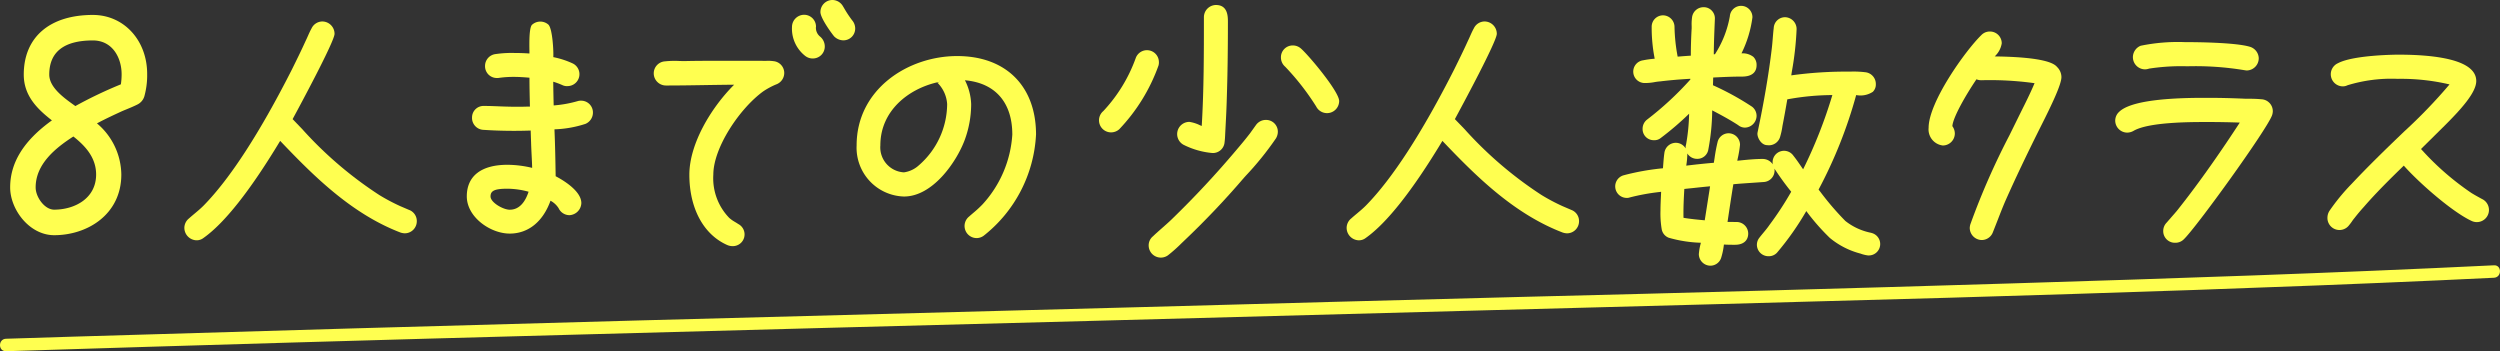
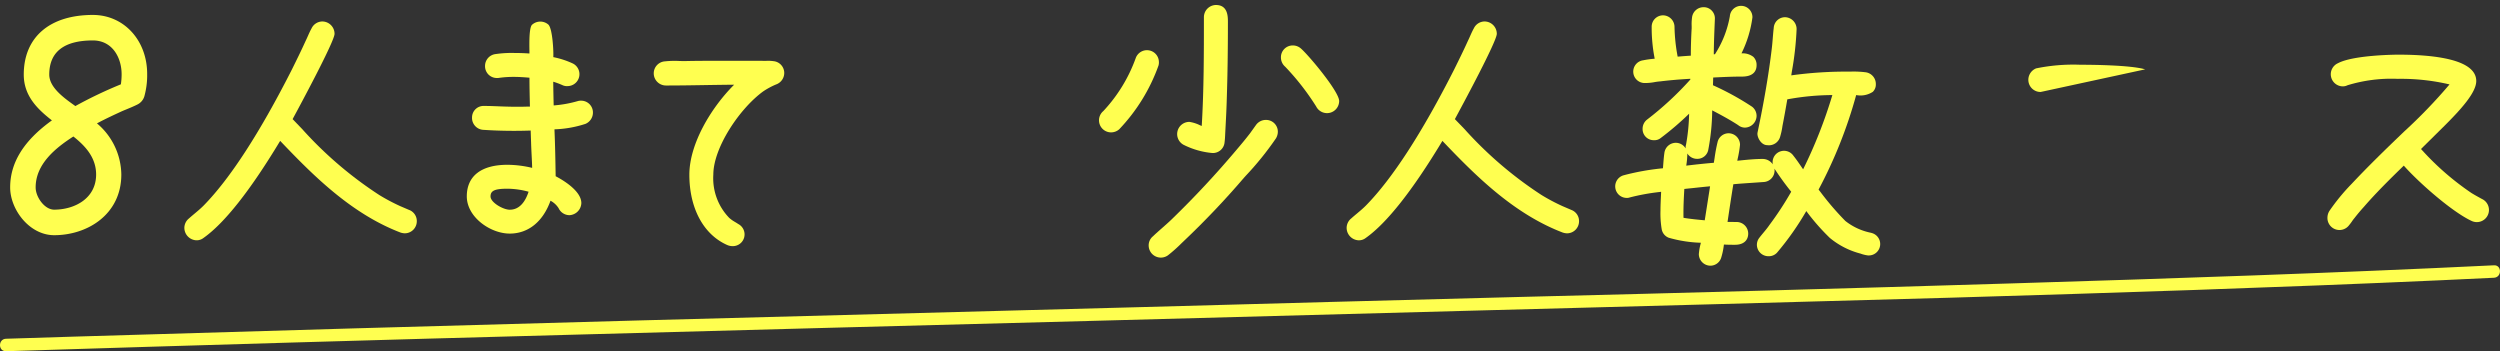
<svg xmlns="http://www.w3.org/2000/svg" width="284.715" height="40" viewBox="0 0 284.715 40">
  <rect x="0" y="0" width="284.715" height="40" fill="#333333" stroke="none" />
  <defs>
    <clipPath id="clip-path">
      <rect id="Rectangle_3880" data-name="Rectangle 3880" width="282.305" height="30.258" fill="#ffff50" />
    </clipPath>
    <clipPath id="clip-path-2">
      <rect id="Rectangle_4150" data-name="Rectangle 4150" width="284.715" height="9.787" fill="#ffff50" />
    </clipPath>
  </defs>
  <g id="Group_7399" data-name="Group 7399" transform="translate(-45.776 -3419.44)">
    <g id="Group_7397" data-name="Group 7397" transform="translate(46.933 3419.44)">
      <g id="Group_5834" data-name="Group 5834" transform="translate(0 0)" clip-path="url(#clip-path)">
-         <path id="Path_6727" data-name="Path 6727" d="M92.475.918,92.323.666A1.4,1.4,0,0,0,91.152,0a1.374,1.374,0,0,0-1.368,1.376c0,.715,1.368,2.553,1.569,2.776a1.5,1.5,0,0,0,1.024.443,1.341,1.341,0,0,0,1.367-1.344,1.435,1.435,0,0,0-.344-.933,12.5,12.5,0,0,1-.925-1.4" transform="translate(2.494 -0.001)" fill="#ffff50" />
-         <path id="Path_6728" data-name="Path 6728" d="M89.368,3.014A1.357,1.357,0,0,0,88,1.638a1.39,1.39,0,0,0-1.367,1.376A3.938,3.938,0,0,0,88.1,6.292a1.375,1.375,0,0,0,.9.323,1.358,1.358,0,0,0,1.367-1.377,1.459,1.459,0,0,0-.542-1.122,1.291,1.291,0,0,1-.465-1.1" transform="translate(2.407 0.045)" fill="#ffff50" />
-         <path id="Path_6729" data-name="Path 6729" d="M236.613,7.769a1.451,1.451,0,0,0,.441-.083,23.974,23.974,0,0,1,4.369-.266,34.042,34.042,0,0,1,6.459.438.893.893,0,0,0,.107.014,1,1,0,0,0,.193.025,1.391,1.391,0,0,0,1.367-1.377,1.408,1.408,0,0,0-1.028-1.328c-1.655-.488-6.092-.525-7.412-.525a21.018,21.018,0,0,0-5.006.414,1.41,1.41,0,0,0-.887,1.312,1.389,1.389,0,0,0,1.4,1.376" transform="translate(6.534 0.129)" fill="#ffff50" />
+         <path id="Path_6729" data-name="Path 6729" d="M236.613,7.769c-1.655-.488-6.092-.525-7.412-.525a21.018,21.018,0,0,0-5.006.414,1.41,1.41,0,0,0-.887,1.312,1.389,1.389,0,0,0,1.4,1.376" transform="translate(6.534 0.129)" fill="#ffff50" />
        <path id="Path_6730" data-name="Path 6730" d="M44.921,23.852,43.89,23.41a21.92,21.92,0,0,1-2.406-1.278A44.124,44.124,0,0,1,32.7,14.61L31.632,13.5c.827-1.527,4.775-8.855,4.775-9.713A1.406,1.406,0,0,0,35.04,2.38a1.367,1.367,0,0,0-1.25.786c-.158.281-.294.587-.427.887-.081.182-.16.362-.251.545-.492,1.09-1.017,2.149-1.563,3.254C27.885,15.073,24.5,20.284,21.5,23.341c-.324.327-.671.618-1.02.91-.221.186-.443.371-.657.564a1.382,1.382,0,0,0-.52,1.079A1.425,1.425,0,0,0,20.674,27.3a1.263,1.263,0,0,0,.81-.268c2.392-1.689,5.327-5.406,8.73-11.054l.527.551c3.548,3.7,7.784,7.829,13.186,9.891a1.727,1.727,0,0,0,.481.085,1.373,1.373,0,0,0,1.367-1.376,1.353,1.353,0,0,0-.854-1.28" transform="translate(0.536 0.066)" fill="#ffff50" />
        <path id="Path_6731" data-name="Path 6731" d="M63.629,11.4a1.229,1.229,0,0,0-.4.049,13.437,13.437,0,0,1-2.736.492c-.022-.9-.042-1.8-.049-2.7a8.656,8.656,0,0,1,1.048.39,1.129,1.129,0,0,0,.569.109,1.359,1.359,0,0,0,.6-2.582,9.831,9.831,0,0,0-2.208-.717V6.412c.034-.643-.089-3.178-.551-3.664a1.4,1.4,0,0,0-1.878.012c-.392.395-.285,2.728-.29,3.267-.552-.039-1.106-.059-1.679-.059a12.81,12.81,0,0,0-2.259.136,1.364,1.364,0,0,0-1.12,1.336A1.343,1.343,0,0,0,54.01,8.818l.189-.005a11.745,11.745,0,0,1,1.79-.122c.581,0,1.169.043,1.746.092,0,1.1.028,2.191.052,3.287-.188,0-.377.008-.566.012-.937.025-1.878.005-2.811-.032C53.8,12.026,53.194,12,52.595,12a1.313,1.313,0,0,0-1.4,1.312,1.356,1.356,0,0,0,1.274,1.408,52.489,52.489,0,0,0,5.405.081l.048,1.413c.013.461.036.919.059,1.375.025.487.049.973.061,1.463a12.264,12.264,0,0,0-2.808-.351c-2.99,0-4.635,1.278-4.635,3.6,0,2.347,2.673,4.235,4.887,4.235,2.116,0,3.787-1.356,4.646-3.743a2.476,2.476,0,0,1,.923.853,1.373,1.373,0,0,0,1.222.794,1.427,1.427,0,0,0,1.367-1.377c0-1.416-2.18-2.671-2.925-3.058-.029-1.755-.059-3.564-.137-5.342a12.6,12.6,0,0,0,3.486-.607l.008,0a1.394,1.394,0,0,0,.888-1.311A1.342,1.342,0,0,0,63.629,11.4M55.487,23.818c-.741,0-2.185-.817-2.185-1.514,0-.656.488-.878,1.933-.878a9.341,9.341,0,0,1,2.4.343c-.33,1.01-.957,2.048-2.146,2.048" transform="translate(1.406 0.066)" fill="#ffff50" />
        <path id="Path_6732" data-name="Path 6732" d="M84.914,6.774a4.2,4.2,0,0,0-.769-.032,5.079,5.079,0,0,1-.527-.005H79c-1.417,0-2.8,0-4.181.032-.19,0-.39-.005-.59-.01A10.454,10.454,0,0,0,72.6,6.8a1.37,1.37,0,0,0-1.285,1.406,1.39,1.39,0,0,0,1.4,1.345c1.479,0,2.951-.024,4.423-.048,1.11-.017,2.219-.035,3.332-.043-2.648,2.641-5.1,6.757-5.1,10.244,0,3.827,1.609,6.821,4.32,8.016a1.523,1.523,0,0,0,.6.125,1.336,1.336,0,0,0,.646-2.522c-.127-.085-.252-.16-.374-.235a3.843,3.843,0,0,1-.652-.461A6.485,6.485,0,0,1,78.1,19.707c0-3.083,3.01-7.559,5.7-9.5a8.613,8.613,0,0,1,1.472-.787l.005,0a1.393,1.393,0,0,0,.9-1.306,1.353,1.353,0,0,0-1.264-1.339" transform="translate(1.981 0.187)" fill="#ffff50" />
-         <path id="Path_6733" data-name="Path 6733" d="M105.253,6.212c-5.632,0-11.458,3.8-11.458,10.174a5.559,5.559,0,0,0,5.391,5.823c3.277,0,5.973-3.928,6.906-6.406a11.824,11.824,0,0,0,.748-4.117,6.445,6.445,0,0,0-.709-2.716c3.44.3,5.395,2.518,5.395,6.178a12.932,12.932,0,0,1-3.376,7.937,12.631,12.631,0,0,1-1.069.991c-.158.135-.317.27-.473.41a1.378,1.378,0,0,0,.846,2.456,1.361,1.361,0,0,0,.824-.277,15.669,15.669,0,0,0,5.95-11.516c0-5.512-3.439-8.936-8.975-8.936m-4.405,12.472a3.174,3.174,0,0,1-1.662.772,2.849,2.849,0,0,1-2.688-3.07c0-3.949,3.2-6.423,6.455-7.178l.036.034.081-.061.086-.019-.123.121a3.758,3.758,0,0,1,1.072,2.4,9.3,9.3,0,0,1-3.258,7M103.221,9.1l-.005-.025.12-.088Z" transform="translate(2.605 0.172)" fill="#ffff50" />
        <path id="Path_6734" data-name="Path 6734" d="M130.025,16.466a9.1,9.1,0,0,0,3.293.946,1.335,1.335,0,0,0,1.395-1.226c.044-.331.059-.663.073-.995l.024-.468c.064-1.178.127-2.388.158-3.6.085-2.576.125-5.395.125-8.62,0-.633,0-1.949-1.367-1.949a1.391,1.391,0,0,0-1.367,1.377c0,4.069,0,8.272-.247,12.4l-.192-.078a4.12,4.12,0,0,0-1.212-.387,1.388,1.388,0,0,0-.683,2.6" transform="translate(3.592 0.015)" fill="#ffff50" />
        <path id="Path_6735" data-name="Path 6735" d="M143.01,5.322a1.374,1.374,0,0,0-.864-.285,1.341,1.341,0,0,0-1.335,1.345,1.386,1.386,0,0,0,.486,1.078,28.278,28.278,0,0,1,3.525,4.522,1.384,1.384,0,0,0,2.621-.614c0-1.115-3.689-5.475-4.433-6.047" transform="translate(3.912 0.139)" fill="#ffff50" />
        <path id="Path_6736" data-name="Path 6736" d="M139.5,13.288a1.382,1.382,0,0,0-1.131.59l-.652.911c-.53.693-1.061,1.322-1.622,1.983a107.1,107.1,0,0,1-7.327,7.847c-.341.329-.7.642-1.055.956s-.733.643-1.067.966a1.326,1.326,0,0,0-.491,1.05,1.388,1.388,0,0,0,2.22,1.1,17.288,17.288,0,0,0,1.528-1.363l.3-.287a95.315,95.315,0,0,0,6.784-7.139l.215-.241a34.766,34.766,0,0,0,3.443-4.263l.006-.009a1.507,1.507,0,0,0,.216-.756,1.341,1.341,0,0,0-1.367-1.345" transform="translate(3.505 0.369)" fill="#ffff50" />
        <path id="Path_6737" data-name="Path 6737" d="M127.474,6.939a1.36,1.36,0,0,0-2.644-.465,17.47,17.47,0,0,1-3.685,6.02,1.374,1.374,0,0,0,.907,2.428,1.4,1.4,0,0,0,.908-.358,20.526,20.526,0,0,0,4.464-7.242,1.215,1.215,0,0,0,.051-.383" transform="translate(3.352 0.154)" fill="#ffff50" />
        <path id="Path_6738" data-name="Path 6738" d="M173.708,23.852l-1.031-.442a22.023,22.023,0,0,1-2.407-1.278,44.145,44.145,0,0,1-8.779-7.523L160.419,13.5c.827-1.527,4.775-8.855,4.775-9.713a1.406,1.406,0,0,0-1.367-1.408,1.367,1.367,0,0,0-1.25.786c-.158.281-.294.587-.427.887-.081.182-.16.362-.251.545-.492,1.09-1.018,2.149-1.563,3.254-3.665,7.221-7.045,12.432-10.047,15.489-.324.327-.671.618-1.02.91-.221.186-.443.371-.657.564a1.383,1.383,0,0,0-.52,1.079,1.425,1.425,0,0,0,1.367,1.409,1.263,1.263,0,0,0,.81-.268c2.392-1.689,5.327-5.406,8.73-11.054l.527.551c3.548,3.7,7.784,7.829,13.186,9.891a1.727,1.727,0,0,0,.481.085,1.373,1.373,0,0,0,1.367-1.376,1.353,1.353,0,0,0-.854-1.28" transform="translate(4.114 0.066)" fill="#ffff50" />
        <path id="Path_6739" data-name="Path 6739" d="M207.02,26.5a6.879,6.879,0,0,1-2.956-1.352,31.891,31.891,0,0,1-2.839-3.305l-.213-.27a52.127,52.127,0,0,0,4.281-10.761h.017a2.556,2.556,0,0,0,1.879-.371,1.145,1.145,0,0,0,.344-.861,1.341,1.341,0,0,0-1.213-1.373,10.988,10.988,0,0,0-1.679-.07l-.393,0a45.541,45.541,0,0,0-6.346.428l.067-.435a35.07,35.07,0,0,0,.541-4.841,1.348,1.348,0,0,0-1.273-1.345,1.288,1.288,0,0,0-1.332,1.229c-.048.387-.08.782-.112,1.178s-.062.766-.108,1.143c-.345,2.9-.867,5.987-1.609,9.508a1.621,1.621,0,0,0-.029.2c0,.528.469,1.312,1.116,1.312a1.324,1.324,0,0,0,1.471-.958,7.955,7.955,0,0,0,.265-1.225c.2-1.023.378-2.018.552-3.035a28.829,28.829,0,0,1,5.131-.487,53.6,53.6,0,0,1-3.33,8.455l-.138-.2c-.317-.466-.635-.933-.969-1.349a1.3,1.3,0,0,0-2.368.762,1.287,1.287,0,0,0,.02.223,1.388,1.388,0,0,0-1.168-.616c-.83,0-1.663.083-2.469.163l-.406.04.042-.214a12.836,12.836,0,0,0,.27-1.6,1.311,1.311,0,0,0-1.3-1.313,1.294,1.294,0,0,0-1.259,1.016,17.884,17.884,0,0,0-.332,1.765c-.03.194-.06.389-.091.58-1.017.08-2.041.194-3.14.325l0-.014a9.29,9.29,0,0,0,.12-1.279c0-.032,0-.064,0-.095a1.3,1.3,0,0,0,1.119.614,1.262,1.262,0,0,0,1.258-.979,24.994,24.994,0,0,0,.457-4.542c1.007.525,2.025,1.073,2.954,1.68a1.218,1.218,0,0,0,.8.284,1.359,1.359,0,0,0,1.3-1.344,1.322,1.322,0,0,0-.506-1.031,31.416,31.416,0,0,0-4.458-2.449c0-.163.008-.329.013-.493,0-.13.007-.259.01-.387,1.042-.053,2.186-.107,3.29-.107,1.436,0,1.651-.8,1.651-1.282a1.281,1.281,0,0,0-.366-.964,2,2,0,0,0-1.353-.4,13.071,13.071,0,0,0,1.247-4.1,1.289,1.289,0,0,0-2.574-.12,11.722,11.722,0,0,1-1.694,4.319l-.133.01c.009-1.348.07-2.738.123-4.02a1.258,1.258,0,0,0-.344-.944,1.234,1.234,0,0,0-.9-.4A1.318,1.318,0,0,0,186.6,1.989a5.255,5.255,0,0,0-.041.963l0,.255c-.062,1.029-.094,2.076-.095,3.116-.5.028-.995.068-1.5.11a20.023,20.023,0,0,1-.359-3.391,1.326,1.326,0,0,0-1.3-1.314,1.294,1.294,0,0,0-1.3,1.314,18.312,18.312,0,0,0,.344,3.627,10.9,10.9,0,0,0-1.331.182,1.3,1.3,0,0,0,.216,2.586h.125a5.916,5.916,0,0,0,.959-.1,6.365,6.365,0,0,1,.7-.09c1.026-.126,2.139-.222,3.391-.292V9.04a36.223,36.223,0,0,1-4.948,4.577,1.326,1.326,0,0,0-.491,1.05,1.265,1.265,0,0,0,1.3,1.282,1.134,1.134,0,0,0,.748-.236,33.49,33.49,0,0,0,3.251-2.782,22.131,22.131,0,0,1-.35,3.518.99.99,0,0,0-.048.347c0,.03,0,.059,0,.087a1.3,1.3,0,0,0-1.119-.638,1.317,1.317,0,0,0-1.3,1.158c-.063.444-.1.916-.135,1.379-.008.122-.017.245-.028.365l-.014,0a27.844,27.844,0,0,0-4.475.8,1.313,1.313,0,0,0,.356,2.574.9.9,0,0,0,.337-.048,24.14,24.14,0,0,1,3.4-.623l.188-.026c-.006.129-.011.259-.017.389-.029.594-.057,1.183-.057,1.758a10.82,10.82,0,0,0,.133,2.077,1.274,1.274,0,0,0,.813,1.011,14.735,14.735,0,0,0,3.653.569c-.009.042-.02.086-.03.131a6.463,6.463,0,0,0-.2,1.167,1.326,1.326,0,0,0,1.3,1.314,1.289,1.289,0,0,0,1.249-.92,7.868,7.868,0,0,0,.3-1.44l.008-.05c.427.028.856.028,1.274.028.935,0,1.492-.478,1.492-1.282a1.325,1.325,0,0,0-1.335-1.312c-.35-.005-.681,0-1.021-.011l.019-.122c.207-1.383.415-2.784.643-4.166.725-.067,1.448-.115,2.173-.164.421-.029.844-.057,1.265-.088A1.311,1.311,0,0,0,196,19.368a1.1,1.1,0,0,0-.014-.185l.017.029a32.063,32.063,0,0,0,1.893,2.606,36.915,36.915,0,0,1-2.482,3.79c-.223.327-.473.626-.723.926-.132.158-.263.317-.434.539a1.282,1.282,0,0,0-.269.775,1.311,1.311,0,0,0,1.336,1.314,1.256,1.256,0,0,0,.952-.4,31.941,31.941,0,0,0,3.338-4.742,24.574,24.574,0,0,0,2.688,3.065,9.03,9.03,0,0,0,3.486,1.778,3.778,3.778,0,0,0,.822.206,1.3,1.3,0,0,0,.413-2.561M188.657,21.2l-.609,3.872c-.806-.073-1.626-.154-2.417-.284-.008-.194-.008-.383-.008-.56,0-.935.053-1.9.1-2.727.323-.033.644-.069.966-.1.655-.071,1.306-.142,1.965-.2" transform="translate(4.941 0.018)" fill="#ffff50" />
-         <path id="Path_6740" data-name="Path 6740" d="M220.109,6.325a2.57,2.57,0,0,0,.8-1.487,1.341,1.341,0,0,0-1.366-1.345,1.321,1.321,0,0,0-.957.407c-1.835,1.791-6.006,7.639-6.006,10.561a1.839,1.839,0,0,0,1.618,2.012,1.374,1.374,0,0,0,1.368-1.345,1.415,1.415,0,0,0-.281-.853c.06-1,1.555-3.589,2.745-5.341a1.368,1.368,0,0,0,.538.108,36.892,36.892,0,0,1,6.078.336c-.47,1.117-1.027,2.229-1.567,3.308l-1.308,2.654a82.5,82.5,0,0,0-4.423,10.072,1.547,1.547,0,0,0-.084.451,1.391,1.391,0,0,0,1.367,1.377,1.364,1.364,0,0,0,1.274-.9c.173-.432.342-.867.512-1.3.29-.75.582-1.5.9-2.24,1.28-2.892,2.637-5.676,3.8-8.019h0l.225-.449c1.228-2.431,2.364-4.8,2.364-5.647a1.621,1.621,0,0,0-.481-1.137c-.253-.289-1-1.14-7.108-1.219" transform="translate(5.905 0.096)" fill="#ffff50" />
-         <path id="Path_6741" data-name="Path 6741" d="M249.916,11.007c-.621-.066-1.3-.064-1.882-.066-1.44-.064-2.825-.1-4.231-.1h-.454c-5.337,0-8.586.542-9.658,1.608a1.352,1.352,0,0,0-.434.976,1.374,1.374,0,0,0,1.367,1.377,1.477,1.477,0,0,0,.743-.214c1.759-.994,6.438-.994,8.436-.994,1.222,0,2.419.023,3.64.066-1.834,2.817-4.459,6.667-7.2,10.095l-1.136,1.305a1.345,1.345,0,0,0-.383.942,1.325,1.325,0,0,0,1.367,1.344,1.339,1.339,0,0,0,.983-.4c1.378-1.3,9.382-12.369,10.039-14.1l.006-.017a1.536,1.536,0,0,0,.085-.482,1.363,1.363,0,0,0-1.291-1.343" transform="translate(6.48 0.301)" fill="#ffff50" />
        <path id="Path_6742" data-name="Path 6742" d="M274.385,22.5c-.4-.218-.8-.437-1.2-.68a31.09,31.09,0,0,1-5.755-5.019l2.708-2.678c1.861-1.857,3.583-3.756,3.583-5.066,0-2.477-4.83-3-8.88-3-.05,0-5.047.011-6.87.973a1.379,1.379,0,0,0,.55,2.638,1.186,1.186,0,0,0,.535-.126,17.085,17.085,0,0,1,5.721-.731,24.129,24.129,0,0,1,5.9.635,59.2,59.2,0,0,1-5.176,5.374l-.424.406c-1.77,1.7-3.659,3.535-5.541,5.538a23.422,23.422,0,0,0-2.547,3.1,1.5,1.5,0,0,0-.217.755,1.371,1.371,0,0,0,2.475.849,5.374,5.374,0,0,0,.325-.432,4.519,4.519,0,0,1,.286-.379c.339-.436.678-.84,1.055-1.253,1.431-1.652,3.011-3.206,4.556-4.709,1.726,1.95,5.528,5.287,7.727,6.3a1.381,1.381,0,0,0,1.18-2.5" transform="translate(7.133 0.168)" fill="#ffff50" />
        <path id="Path_6743" data-name="Path 6743" d="M9.426,1.656c-4.932,0-7.877,2.54-7.877,6.794,0,2.412,1.54,3.916,3.206,5.215C1.557,15.963,0,18.464,0,21.3c0,2.516,2.19,5.44,5.014,5.44,3.8,0,7.646-2.374,7.646-6.911a7.73,7.73,0,0,0-2.774-5.822c.926-.5,1.891-.944,2.831-1.38.169-.072.344-.144.523-.218.4-.164.816-.335,1.206-.53a1.536,1.536,0,0,0,.835-.946,9,9,0,0,0,.322-2.56c0-3.828-2.655-6.716-6.175-6.716M7.2,15.5c1.307,1.036,2.59,2.363,2.59,4.327,0,2.751-2.477,4.005-4.779,4.005-1.085,0-2.108-1.428-2.108-2.535,0-2.658,2.259-4.489,4.3-5.8m.14-3.524C6.124,11.105,4.453,9.912,4.453,8.45c0-2.581,1.673-3.889,4.972-3.889,2.247,0,3.269,2,3.269,3.85a7.43,7.43,0,0,1-.086,1.148,48.819,48.819,0,0,0-5.186,2.476Z" transform="translate(0 0.045)" fill="#ffff50" />
      </g>
    </g>
    <g id="Group_7398" data-name="Group 7398" transform="translate(45.776 3449.653)">
      <g id="Group_7160" data-name="Group 7160" transform="translate(0 0)" clip-path="url(#clip-path-2)">
        <path id="Path_7293" data-name="Path 7293" d="M.684,9.787Q32.813,8.77,64.945,7.914q29.6-.808,59.2-1.577,21.663-.573,43.325-1.165,27.269-.711,54.538-1.478c18.649-.55,37.3-1.149,55.937-1.989q3.042-.136,6.083-.286c.908-.043.912-1.463,0-1.418-18.3.893-36.606,1.5-54.915,2.062Q201.2,2.917,173.288,3.6q-21.53.559-43.06,1.155-28.781.764-57.562,1.528-32.113.869-64.224,1.84-3.879.119-7.758.242c-.91.028-.913,1.448,0,1.418" transform="translate(0 0)" fill="#ffff50" />
      </g>
    </g>
  </g>
</svg>